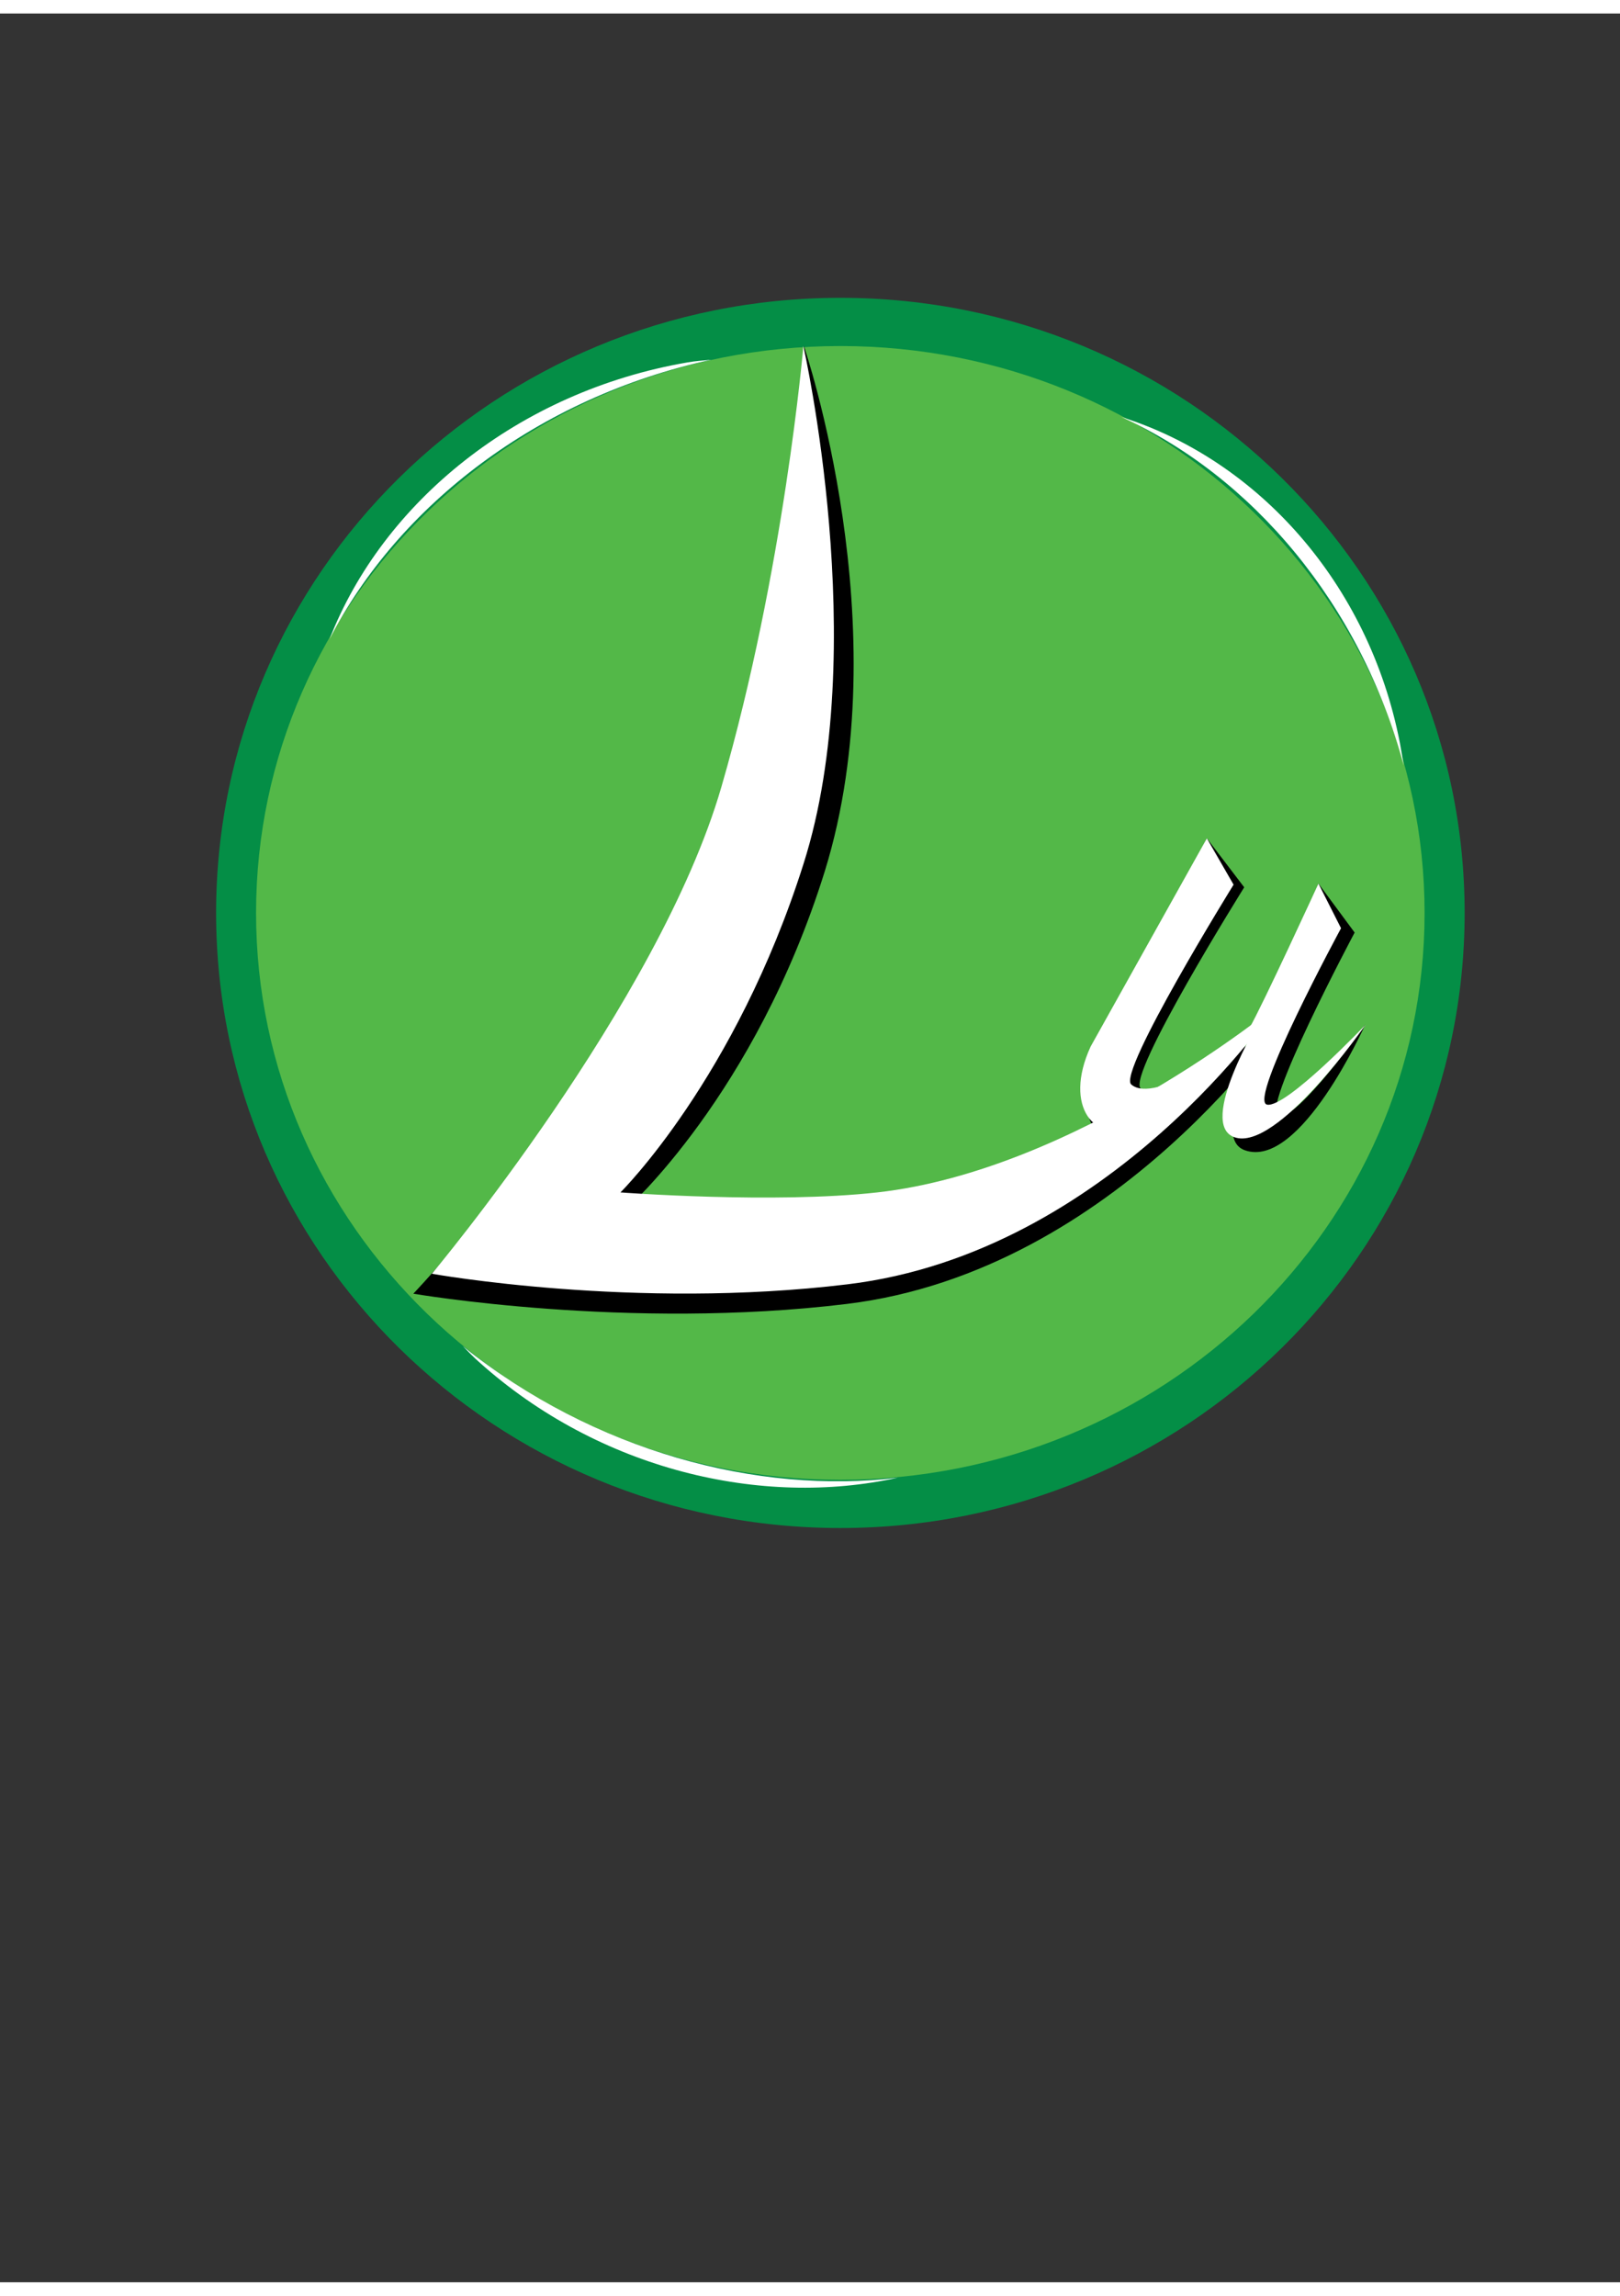
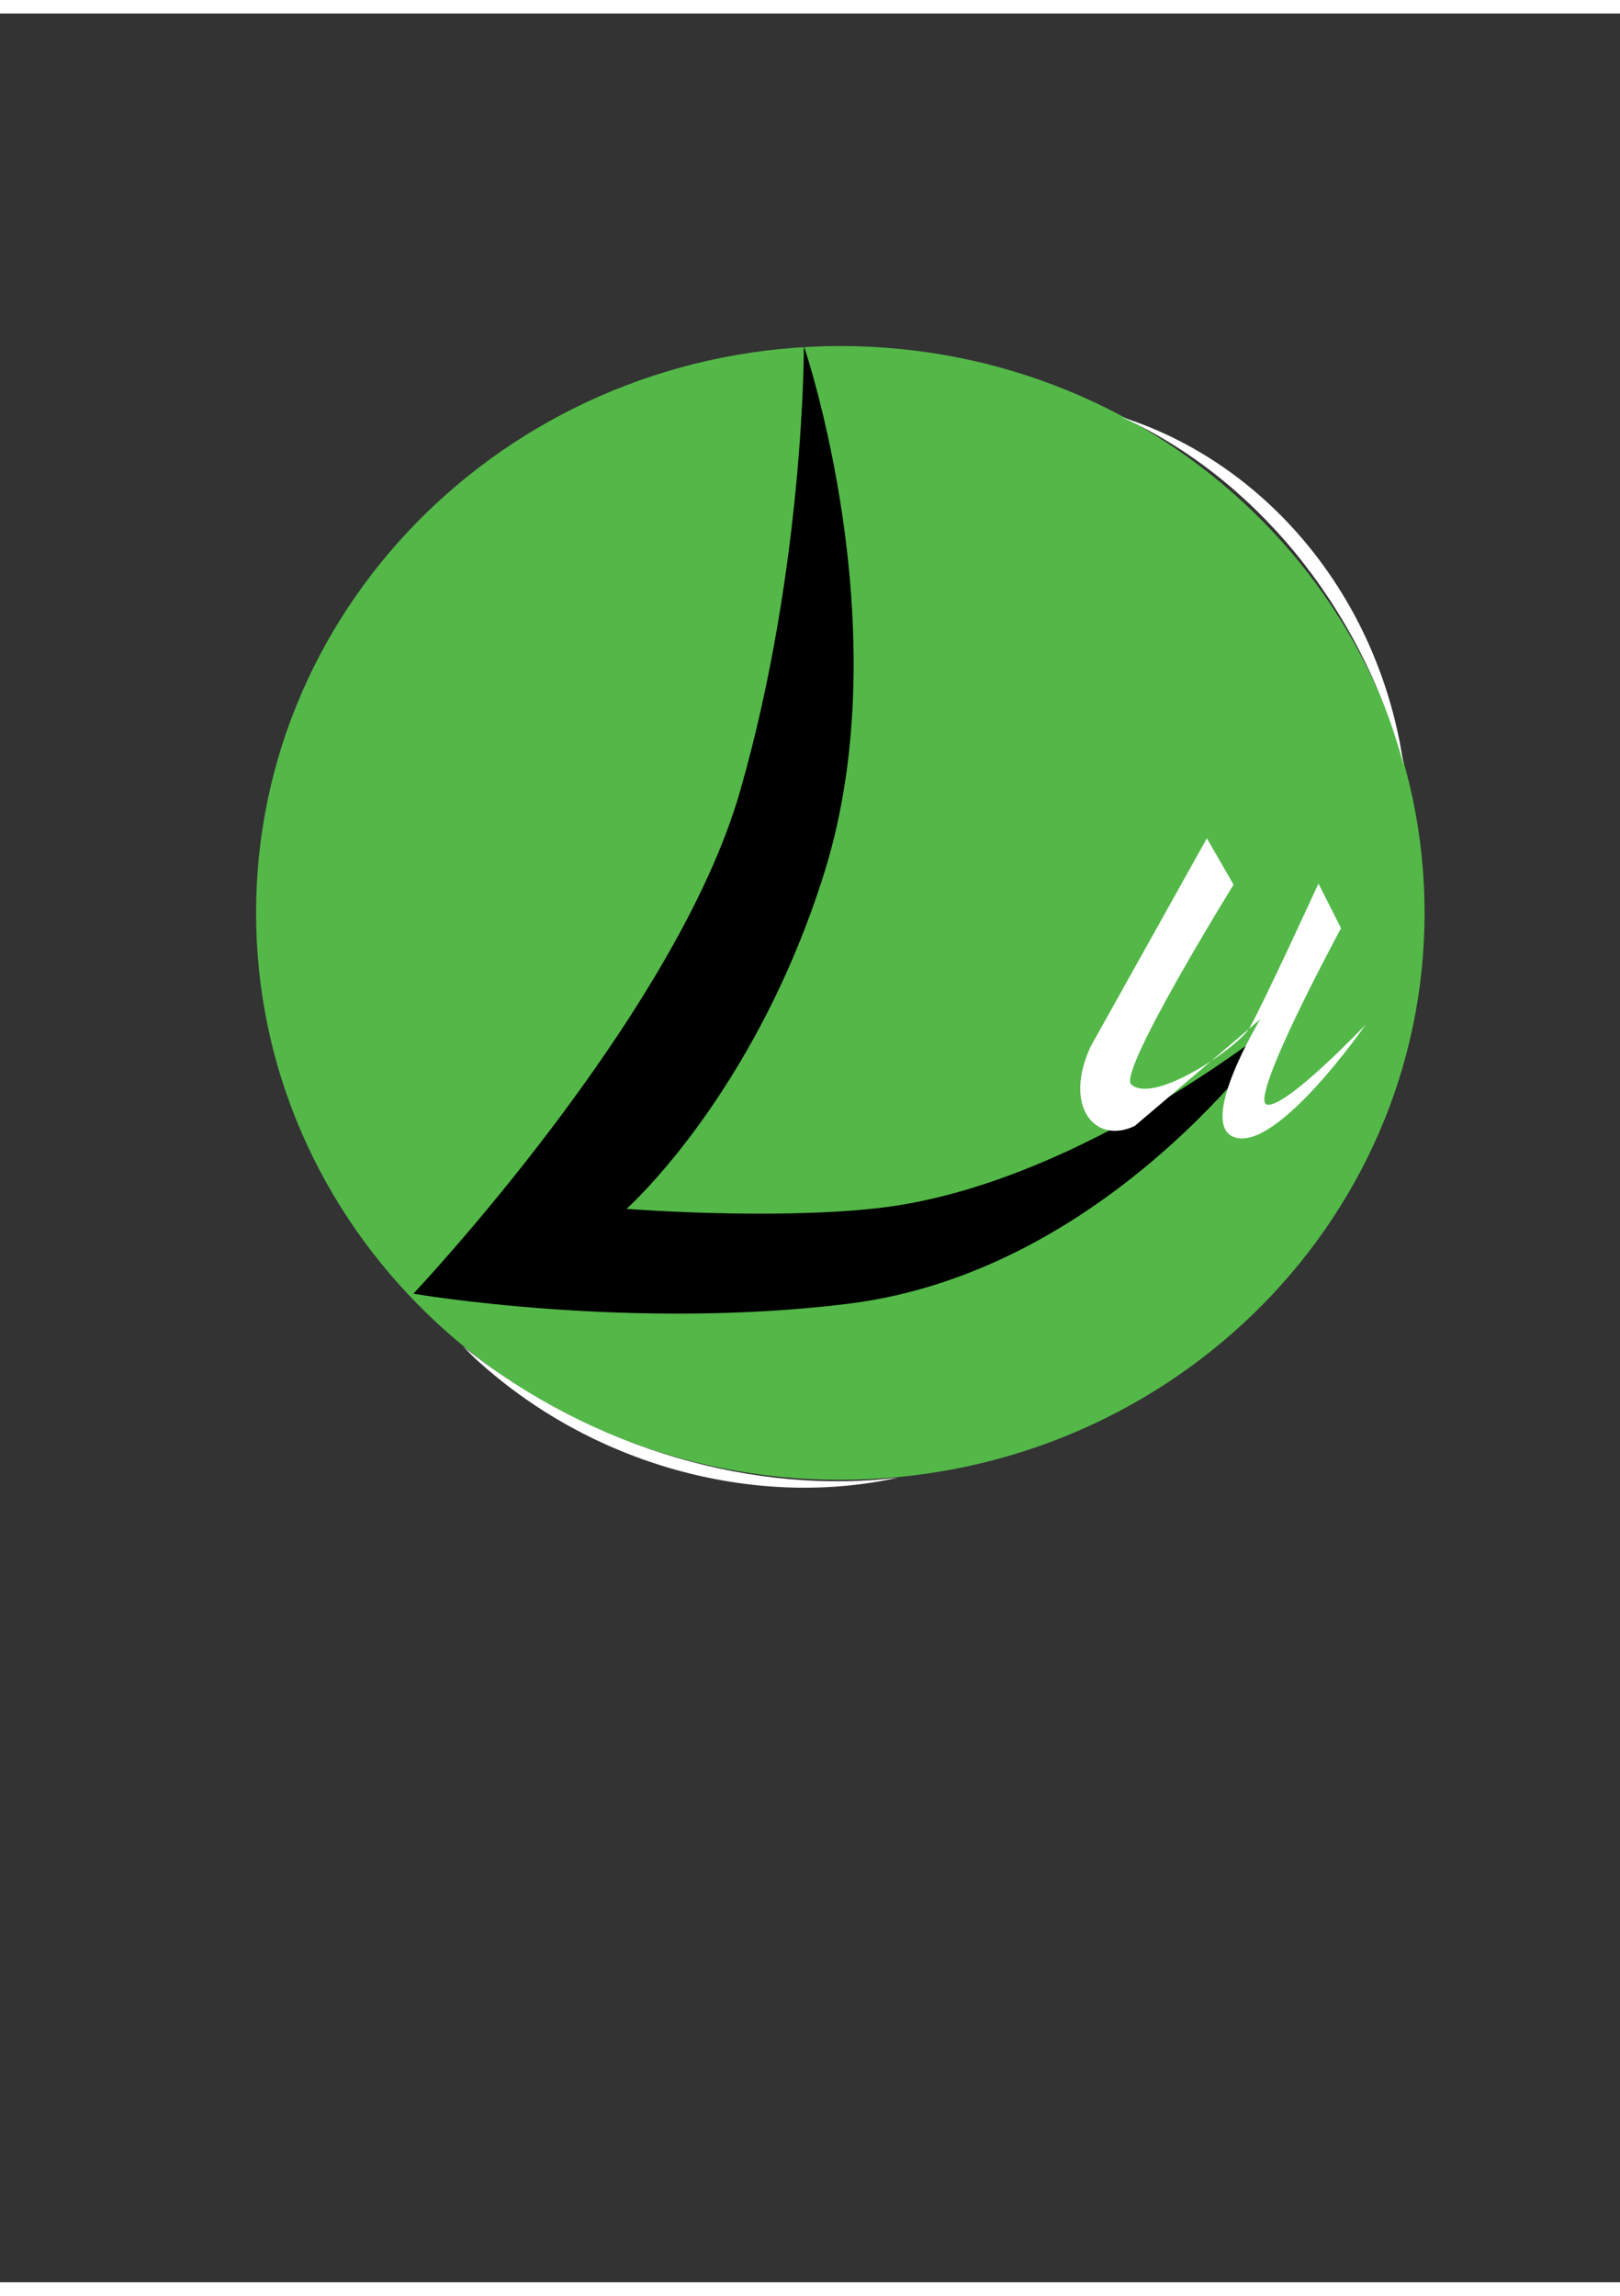
<svg xmlns="http://www.w3.org/2000/svg" width="60px" height="85px" viewBox="0 0 60 84" version="1.1">
  <rect x="0" y="0" width="60" height="84" fill="#333333" stroke="none" />
  <g id="surface1">
-     <path style=" stroke:none;fill-rule:nonzero;fill:rgb(1.569%,55.686%,27.451%);fill-opacity:1;" d="M 54.246 33.301 C 54.246 20.723 43.895 10.527 31.125 10.527 C 18.355 10.527 8.004 20.723 8.004 33.301 C 8.004 45.879 18.355 56.074 31.125 56.074 C 43.895 56.074 54.246 45.879 54.246 33.301 Z M 54.246 33.301 " />
    <path style=" stroke:none;fill-rule:nonzero;fill:rgb(32.549%,72.157%,28.235%);fill-opacity:1;" d="M 52.762 33.301 C 52.762 21.707 43.074 12.312 31.125 12.312 C 19.172 12.312 9.484 21.707 9.484 33.301 C 9.484 44.891 19.172 54.289 31.125 54.289 C 43.074 54.289 52.762 44.891 52.762 33.301 Z M 52.762 33.301 " />
    <path style=" stroke:none;fill-rule:nonzero;fill:rgb(0%,0%,0%);fill-opacity:1;" d="M 15.309 47.398 C 15.309 47.398 25.027 37.129 27.414 28.781 C 29.805 20.438 29.773 12.312 29.773 12.312 C 29.773 12.312 33.34 22.73 30.551 31.746 C 27.969 40.039 23.203 44.258 23.203 44.258 C 23.203 44.258 28.562 44.676 32.516 44.23 C 40.094 43.371 47.684 37.051 47.684 37.051 C 47.684 37.051 41.414 46.551 31.367 47.777 C 23.262 48.766 15.309 47.398 15.309 47.398 Z M 15.309 47.398 " />
-     <path style=" stroke:none;fill-rule:nonzero;fill:rgb(0%,0%,0%);fill-opacity:1;" d="M 44.699 30.539 L 46.082 32.352 C 46.082 32.352 41.715 39.332 42.25 39.801 C 43.137 40.59 46.281 38.594 46.688 37.898 C 47.16 37.078 48.832 32.215 48.832 32.215 L 50.172 34.027 C 50.172 34.027 46.625 40.68 47.352 40.828 C 48.078 40.977 50.566 37.43 50.566 37.43 C 50.566 37.43 48.156 42.824 46.102 42.086 C 44.668 41.578 47.09 37.539 47.09 37.539 L 42.312 41.656 C 40.82 42.383 39.57 40.93 40.637 38.586 Z M 44.699 30.539 " />
-     <path style=" stroke:none;fill-rule:nonzero;fill:rgb(100%,100%,100%);fill-opacity:1;" d="M 15.996 46.66 C 15.996 46.66 24.391 36.652 26.719 28.633 C 29.047 20.617 29.754 12.312 29.754 12.312 C 29.754 12.312 32.293 23.52 29.762 31.477 C 27.242 39.441 22.98 43.648 22.98 43.648 C 22.98 43.648 28.656 44.078 32.496 43.648 C 39.863 42.824 47.25 36.75 47.25 36.75 C 47.25 36.75 41.152 45.875 31.387 47.051 C 23.492 48.008 15.996 46.66 15.996 46.66 Z M 15.996 46.66 " />
    <path style=" stroke:none;fill-rule:nonzero;fill:rgb(100%,100%,100%);fill-opacity:1;" d="M 44.699 30.539 L 45.688 32.254 C 45.688 32.254 41.383 39.203 41.898 39.652 C 42.766 40.41 45.879 38.246 46.273 37.566 C 46.734 36.781 48.832 32.215 48.832 32.215 L 49.668 33.867 C 49.668 33.867 46.211 40.25 46.926 40.398 C 47.633 40.539 50.578 37.438 50.578 37.438 C 50.578 37.438 47.301 42.164 45.719 41.605 C 44.328 41.117 46.676 37.238 46.676 37.238 L 42.027 41.188 C 40.578 41.887 39.359 40.488 40.395 38.246 Z M 44.699 30.539 " />
-     <path style=" stroke:none;fill-rule:nonzero;fill:rgb(100%,100%,100%);fill-opacity:1;" d="M 26.336 12.82 C 26.043 12.848 25.75 12.867 25.461 12.918 C 19.191 13.996 14.18 18.094 12.207 23.16 C 14.746 18.215 19.945 14.207 26.336 12.82 Z M 26.336 12.82 " />
    <path style=" stroke:none;fill-rule:nonzero;fill:rgb(100%,100%,100%);fill-opacity:1;" d="M 51.988 27.836 C 51.945 27.559 51.898 27.289 51.848 27.008 C 50.695 21.074 46.566 16.527 41.535 14.941 C 46.344 17.117 50.383 21.844 51.988 27.836 Z M 51.988 27.836 " />
    <path style=" stroke:none;fill-rule:nonzero;fill:rgb(100%,100%,100%);fill-opacity:1;" d="M 17.145 49.344 C 17.348 49.543 17.539 49.754 17.758 49.941 C 22.203 53.922 28.211 55.328 33.25 54.211 C 28.078 54.84 22.004 53.242 17.145 49.344 Z M 17.145 49.344 " />
  </g>
</svg>